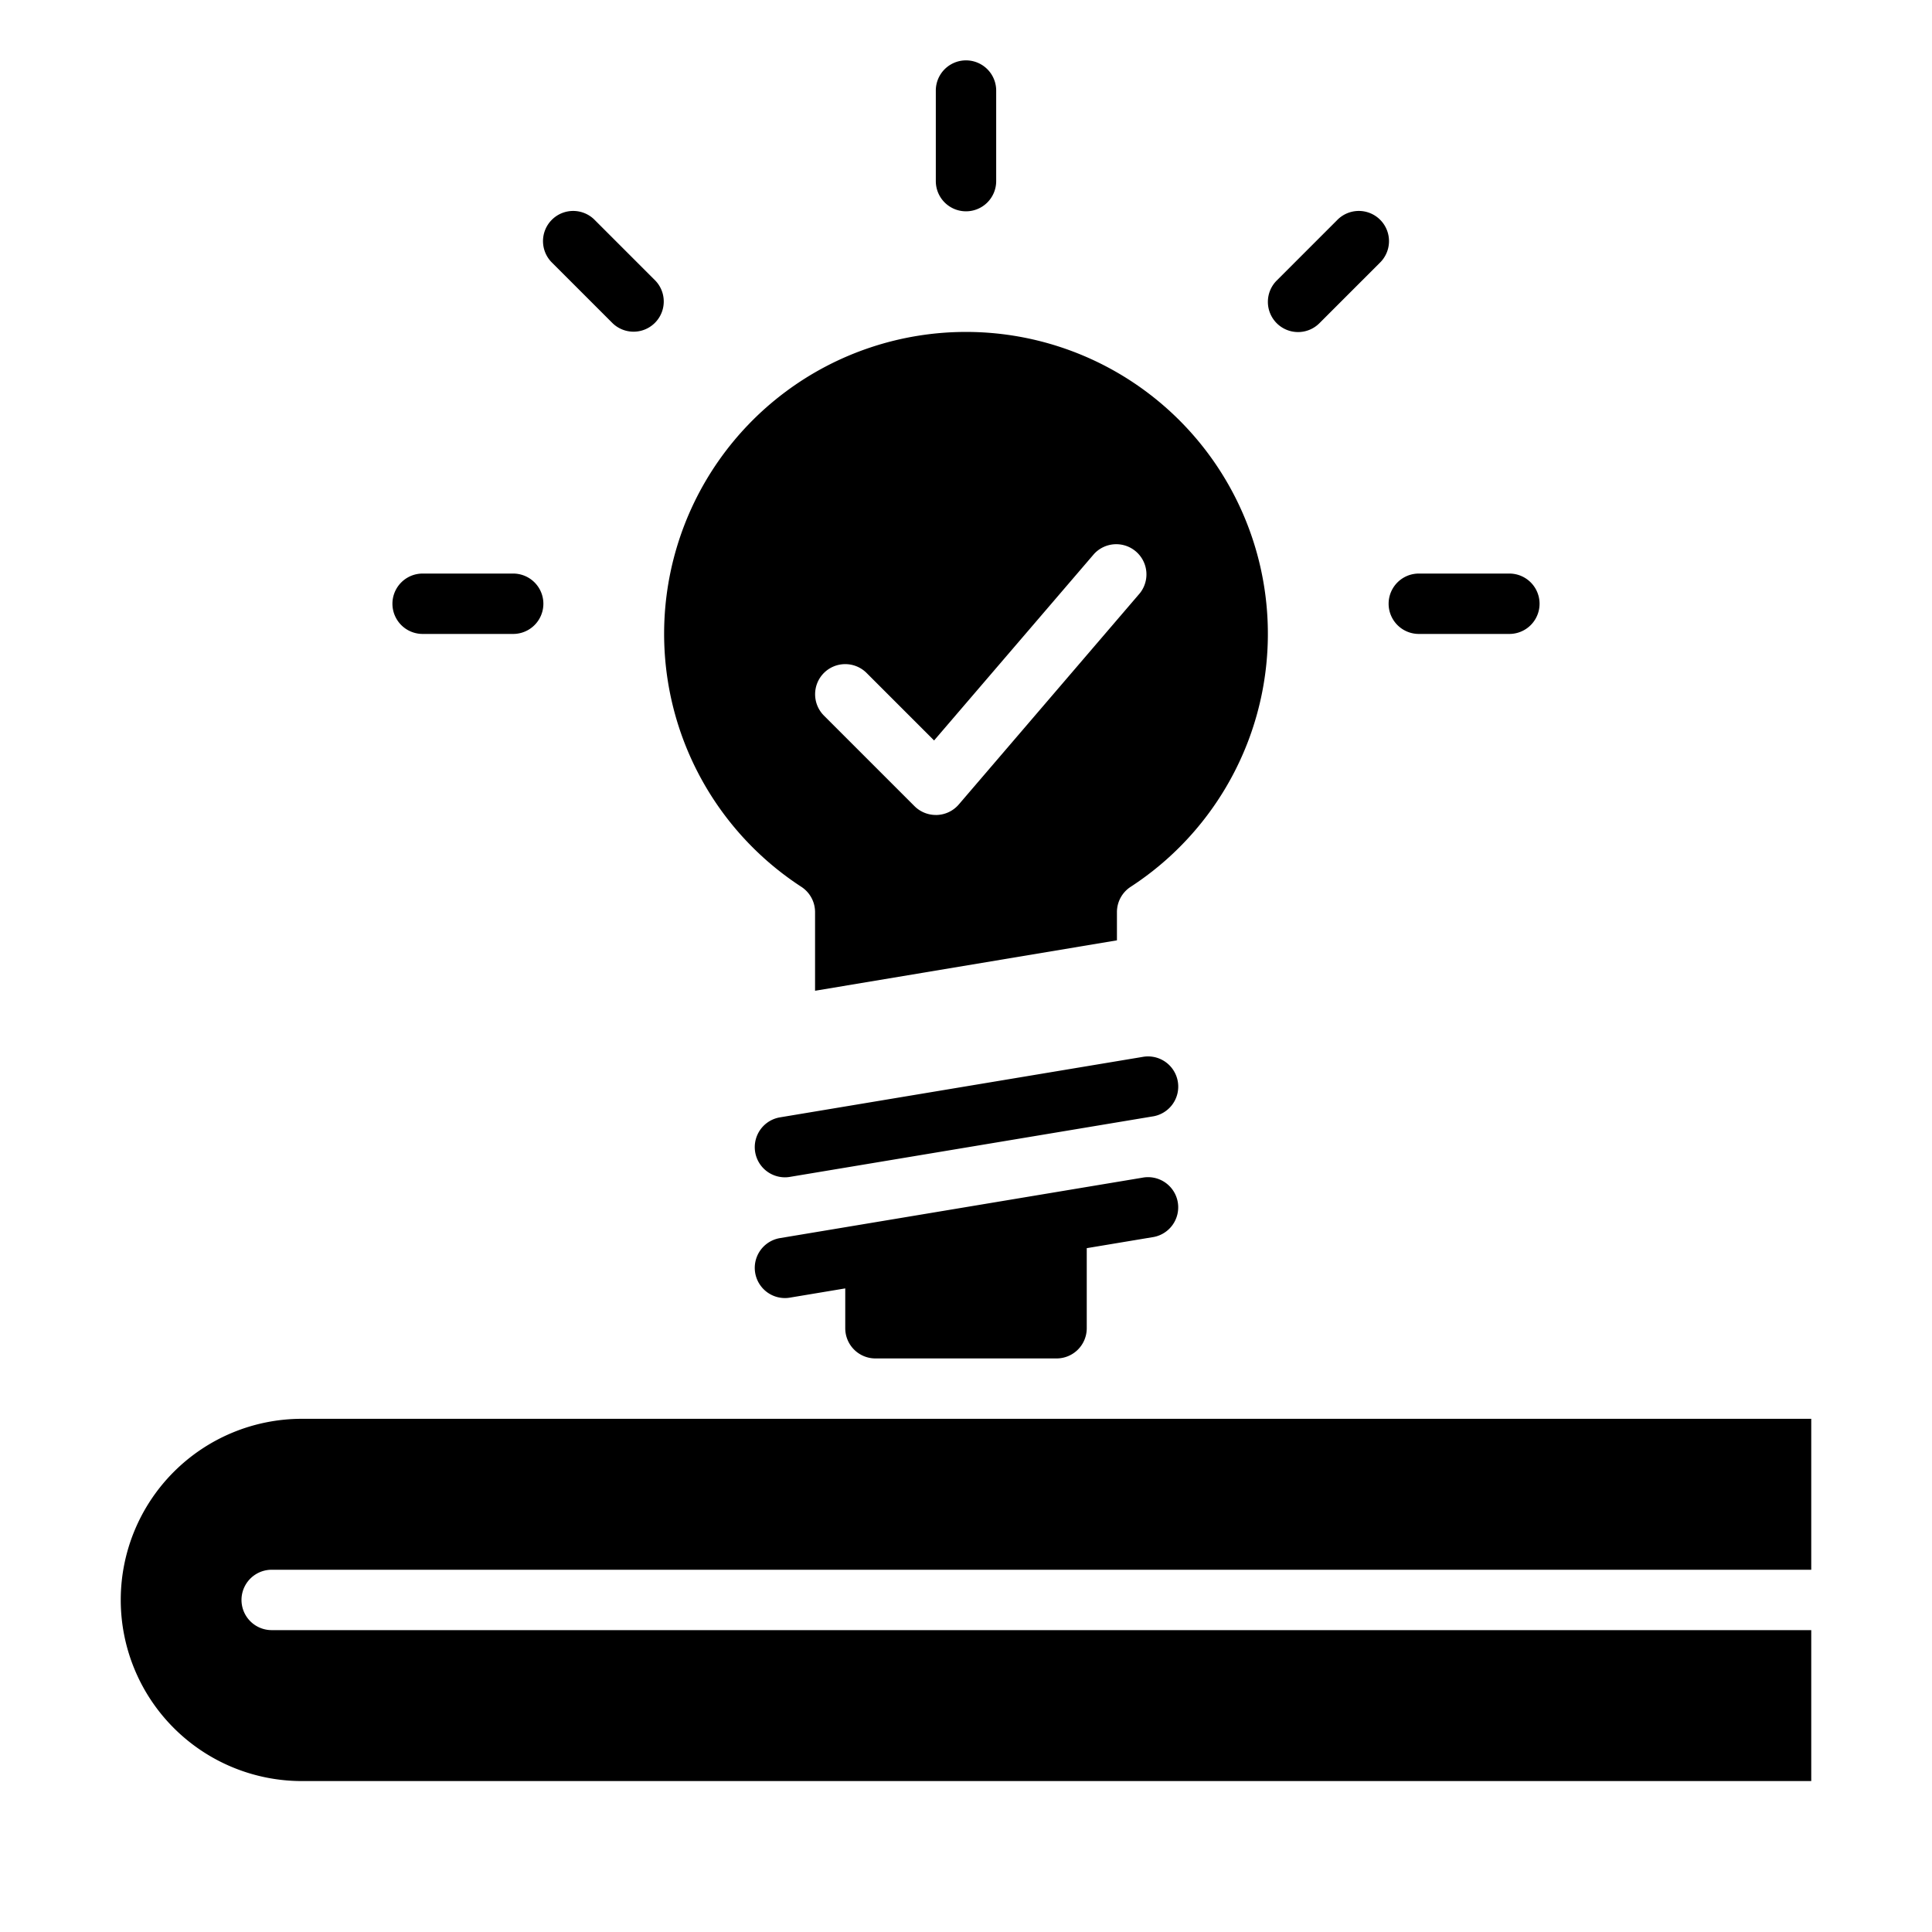
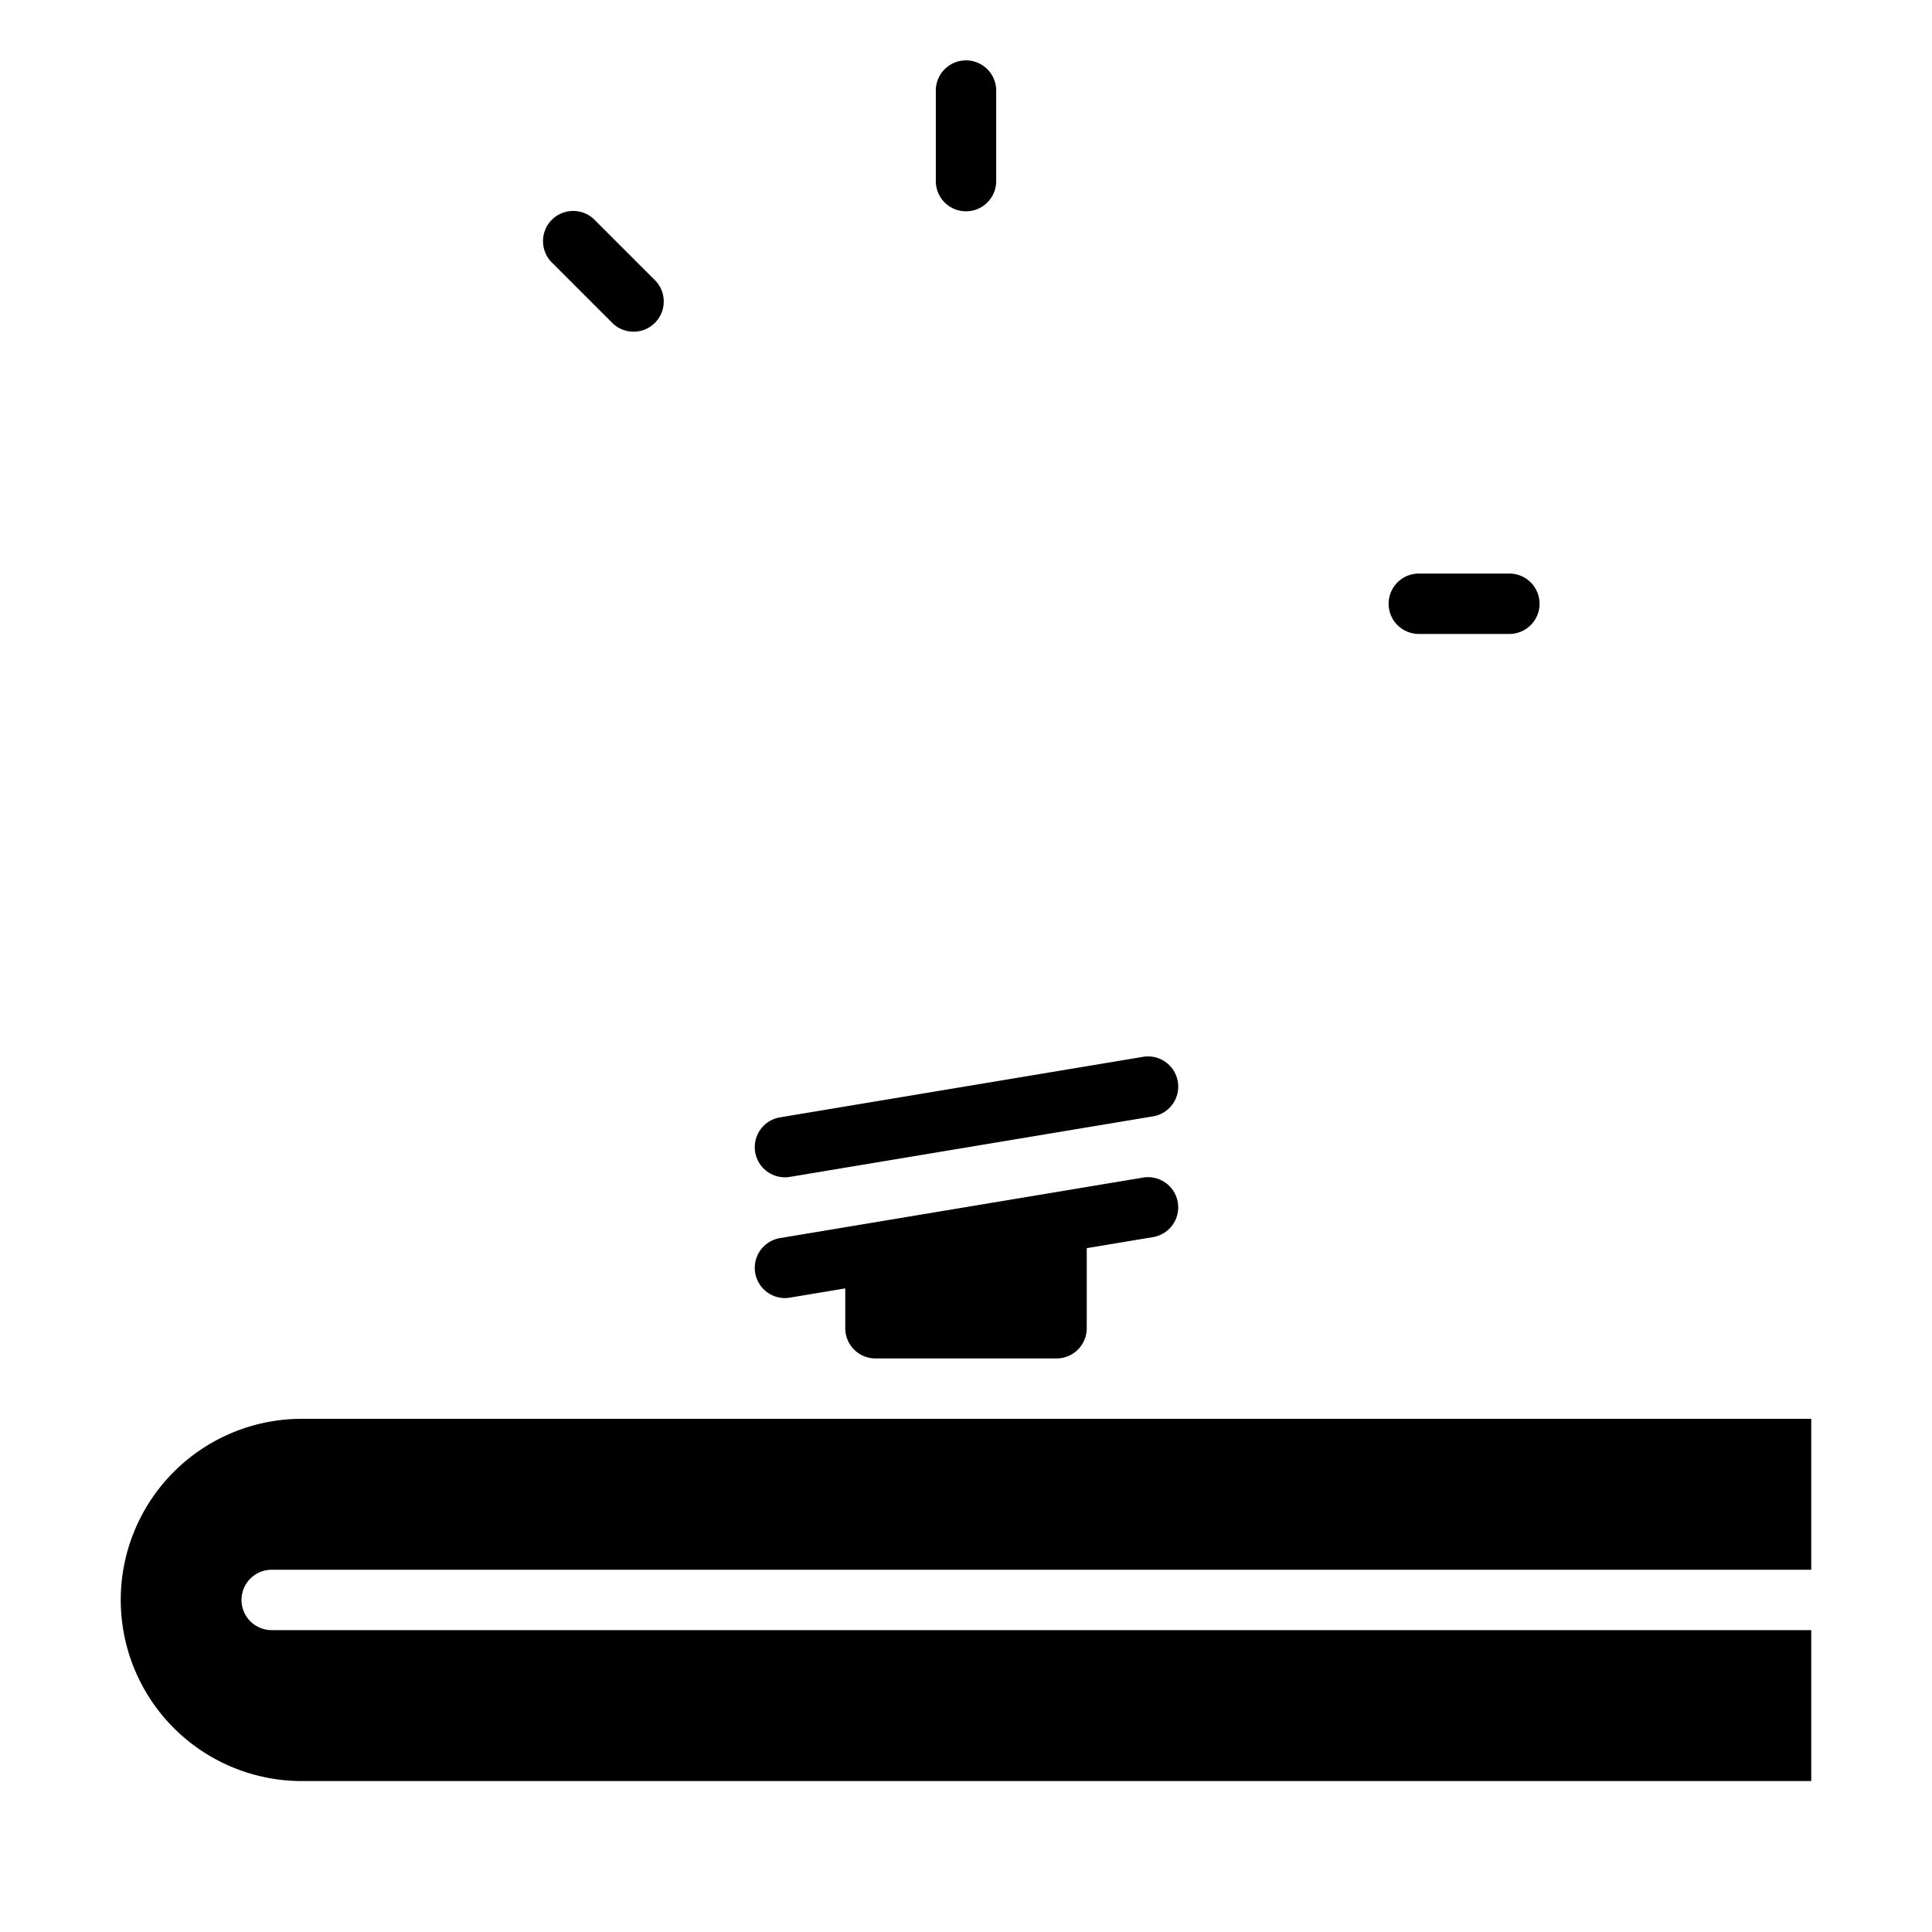
<svg xmlns="http://www.w3.org/2000/svg" height="512" viewBox="0 0 64 64" width="512">
  <g id="Light-Lamp-Idea-Blub-Creative">
-     <path d="m26.55 29.38a1 1 0 0 1 .45.83v2.61l10-1.67v-.94a1 1 0 0 1 .45-.83 10 10 0 1 0 -10.9 0zm.743-7.087a1 1 0 0 1 1.414 0l2.236 2.236 5.3-6.18a1 1 0 0 1 1.518 1.3l-6 7a1 1 0 0 1 -.721.348h-.04a1 1 0 0 1 -.707-.293l-3-3a1 1 0 0 1 0-1.411z" />
    <path d="m29 45h6a1 1 0 0 0 1-1v-2.653l2.164-.361a1 1 0 1 0 -.328-1.972l-12 2a1 1 0 0 0 .164 1.986.927.927 0 0 0 .165-.014l1.835-.306v1.32a1 1 0 0 0 1 1z" />
    <path d="m9 52h51v-5h-50a6 6 0 0 0 0 12h50v-5h-51a1 1 0 0 1 0-2z" />
    <path d="m32 7a1 1 0 0 0 1-1v-3a1 1 0 0 0 -2 0v3a1 1 0 0 0 1 1z" />
-     <path d="m14 21h3a1 1 0 0 0 0-2h-3a1 1 0 0 0 0 2z" />
    <path d="m47 21h3a1 1 0 0 0 0-2h-3a1 1 0 0 0 0 2z" />
    <path d="m20.293 10.707a1 1 0 0 0 1.414-1.414l-2-2a1 1 0 1 0 -1.414 1.414z" />
-     <path d="m43 11a1 1 0 0 0 .707-.293l2-2a1 1 0 1 0 -1.414-1.414l-2 2a1 1 0 0 0 .707 1.707z" />
    <path d="m37.836 35.014-12 2a1 1 0 0 0 .164 1.986.927.927 0 0 0 .165-.014l12-2a1 1 0 1 0 -.328-1.972z" />
  </g>
</svg>